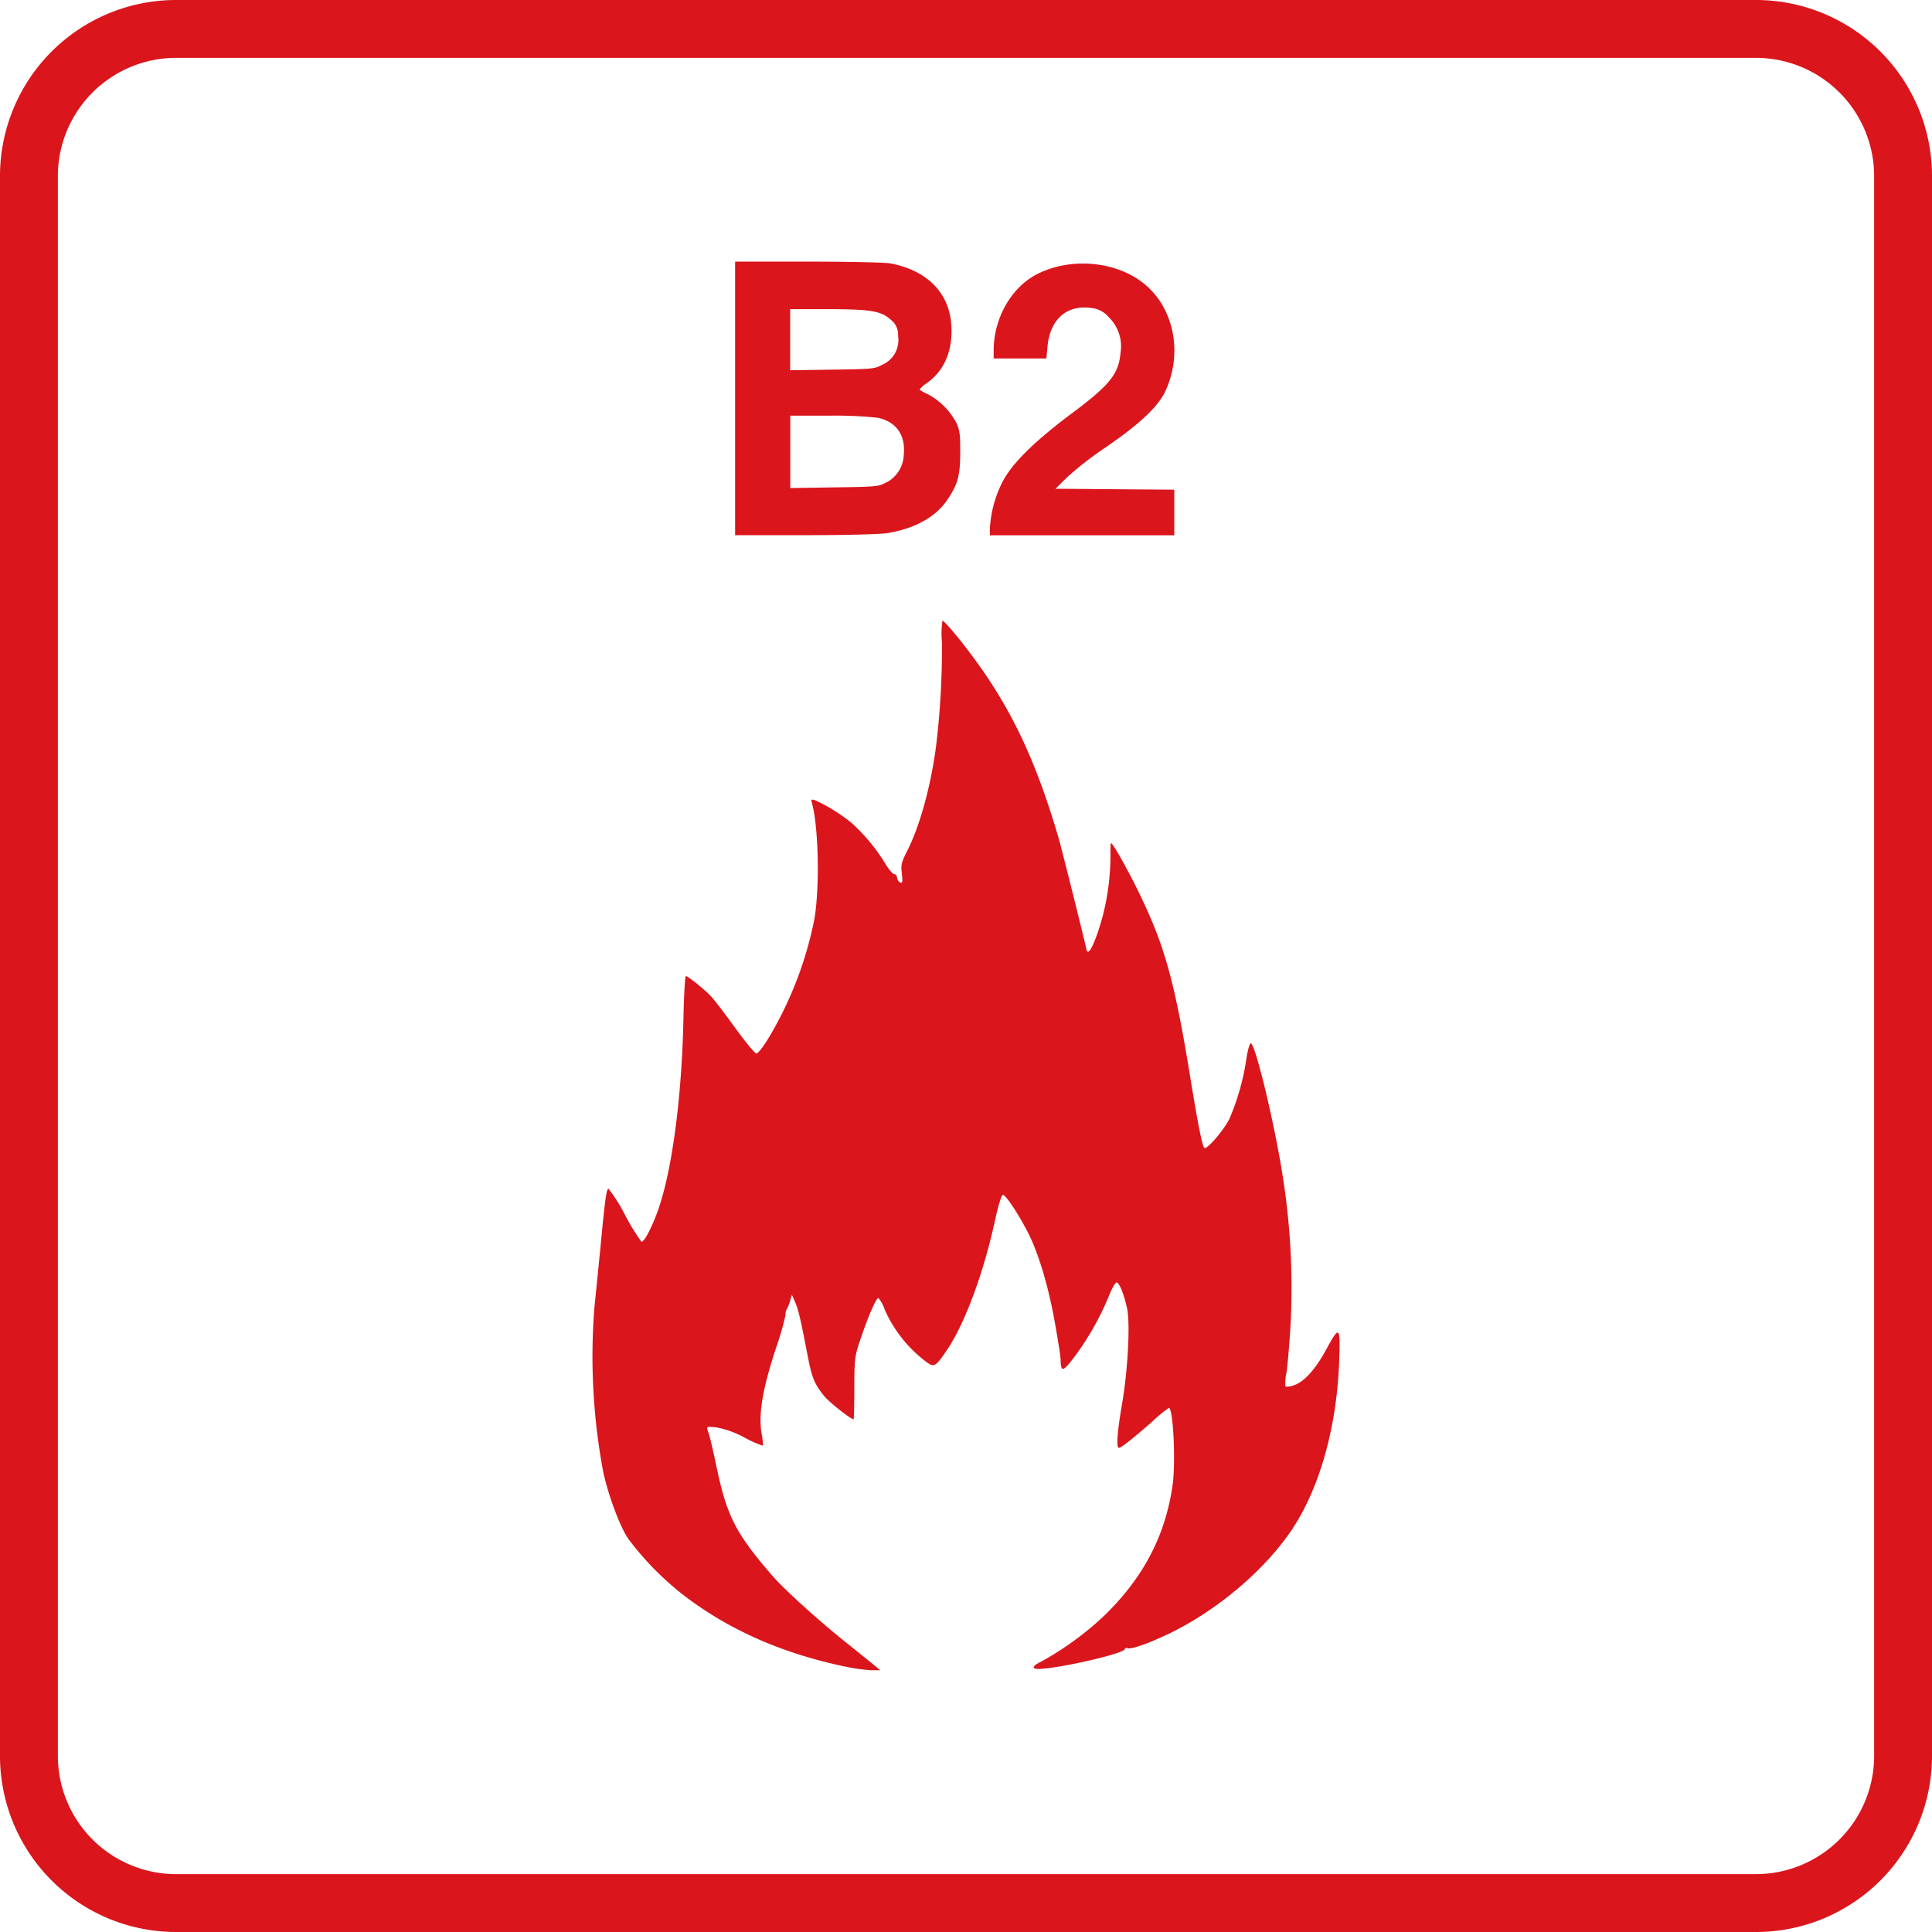
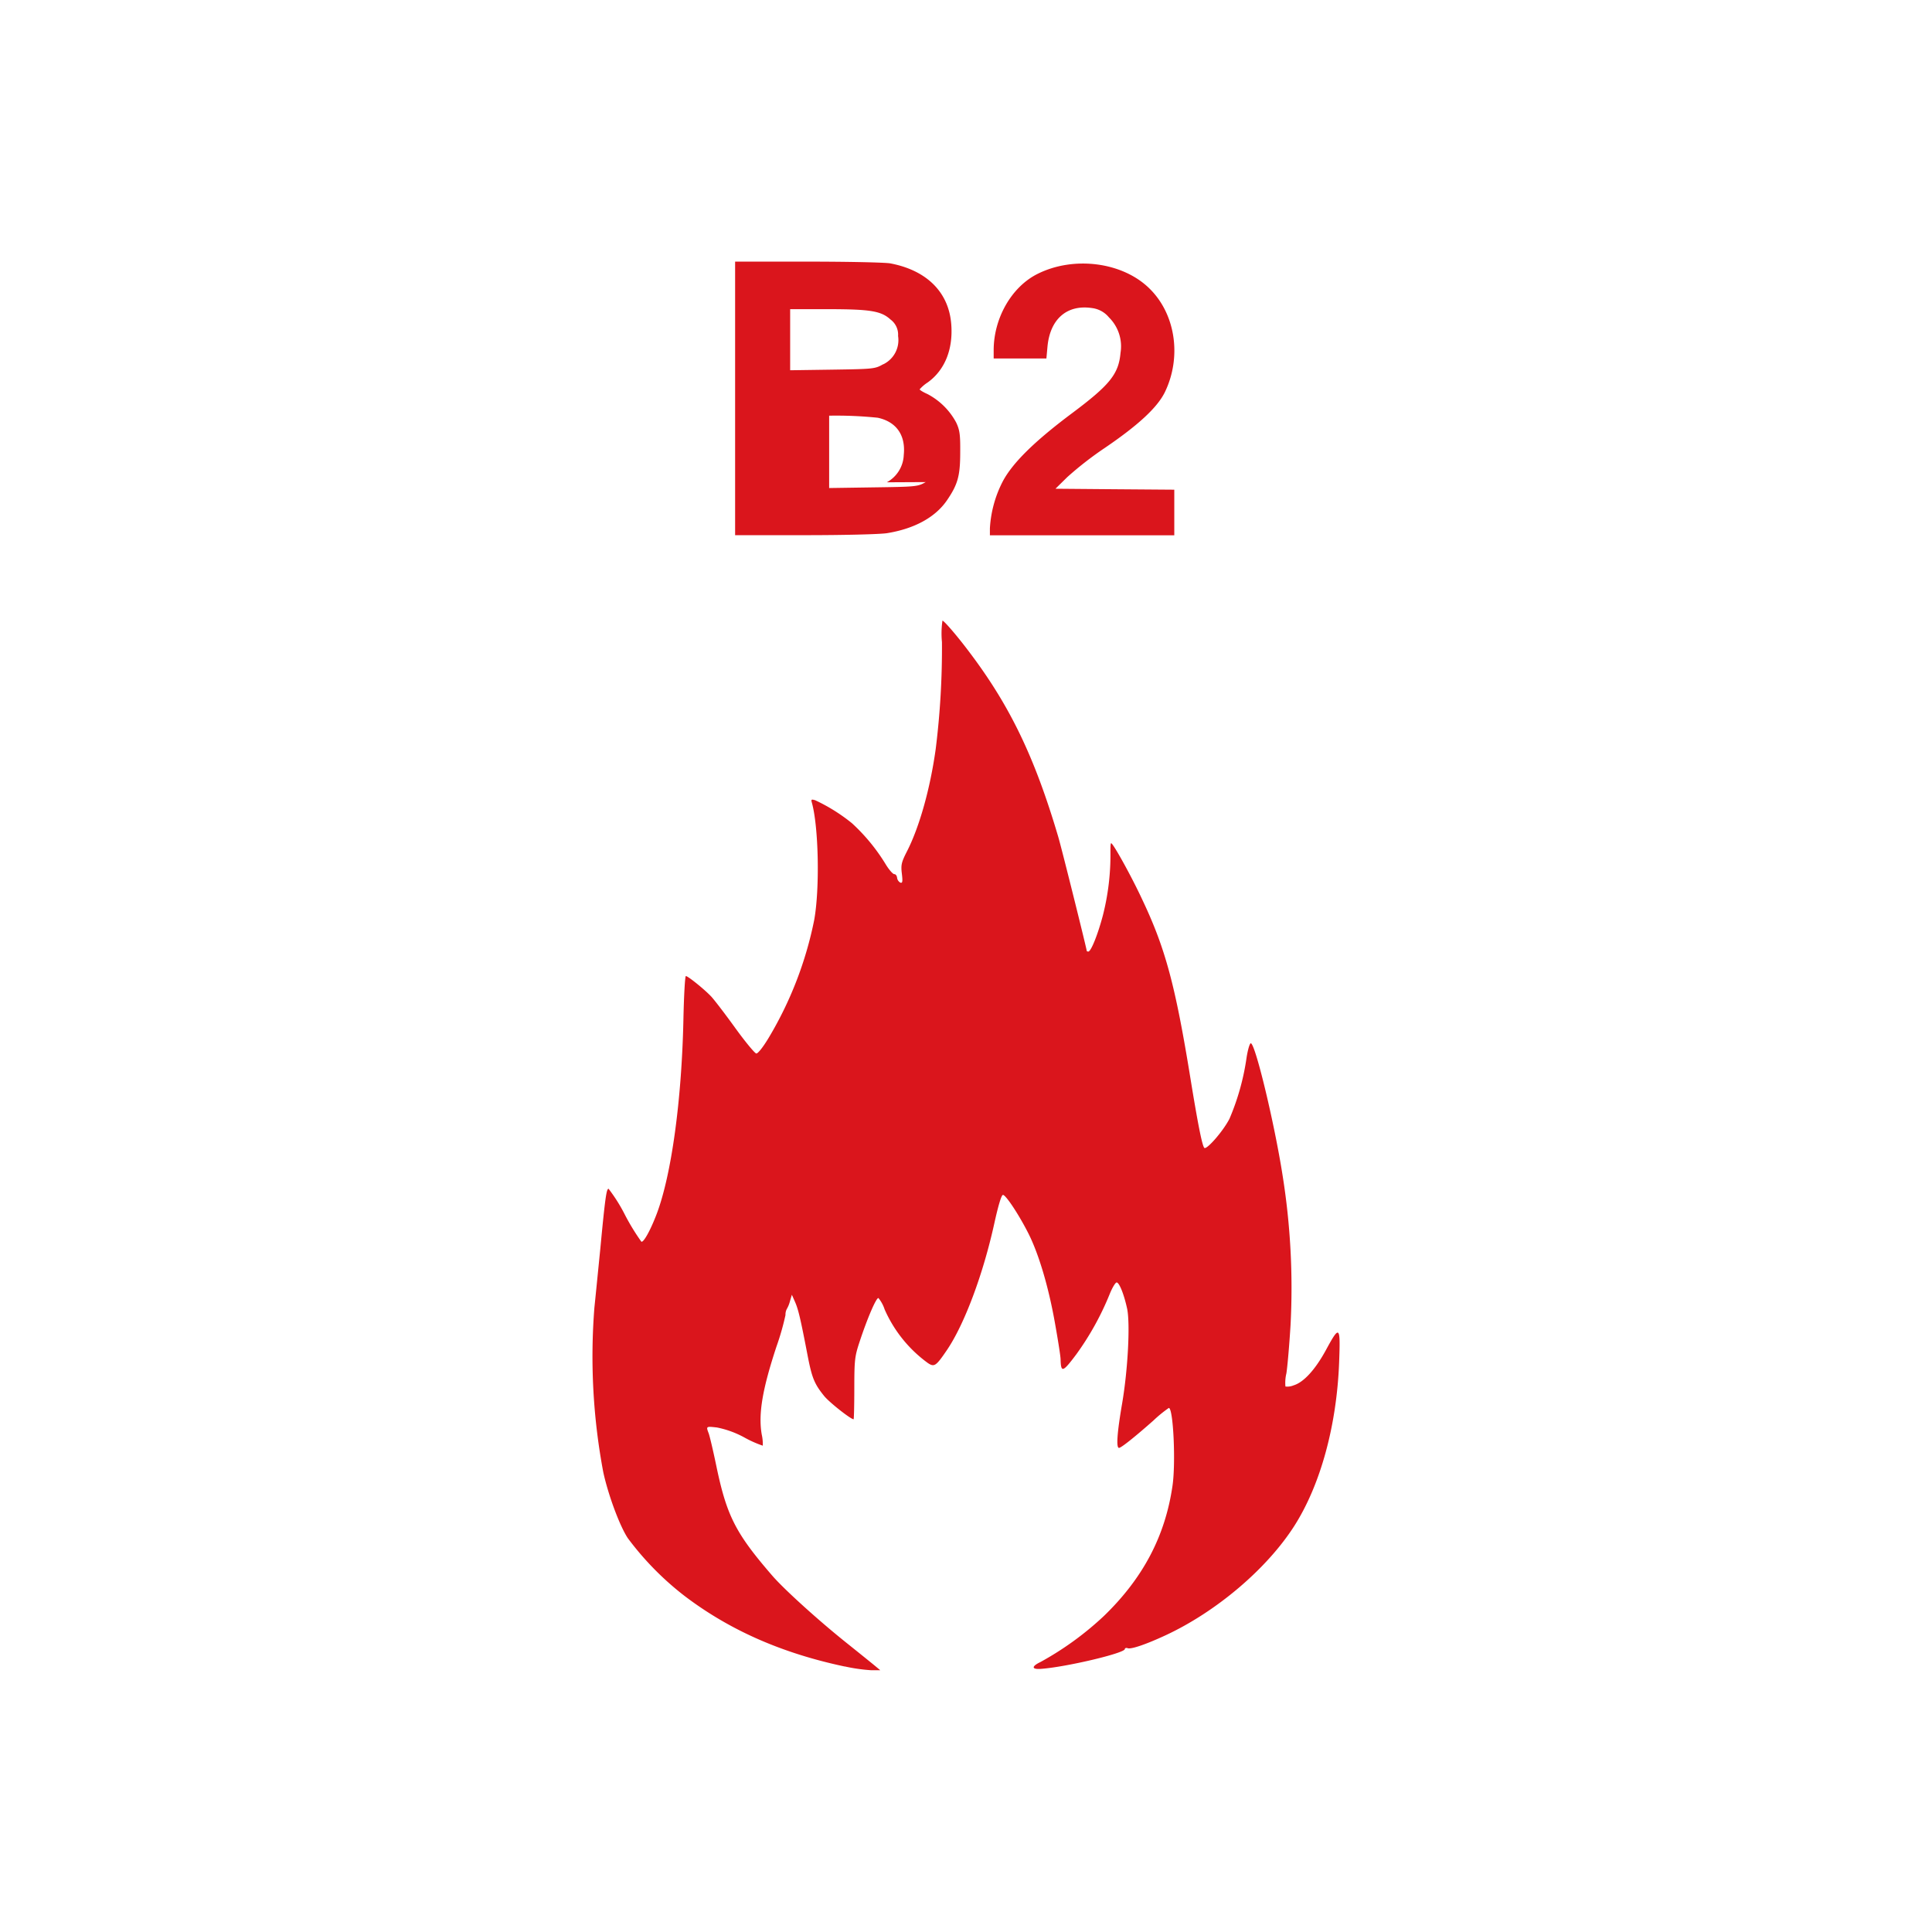
<svg xmlns="http://www.w3.org/2000/svg" preserveAspectRatio="xMinYMin meet" width="384" height="384" viewBox="0 0 384 384">
  <defs>
    <style>.cls-1{fill:#da151c;}</style>
  </defs>
  <title>NIE-icon_b2</title>
  <g id="Ebene_11" data-name="Ebene 11">
-     <path class="cls-1" d="M349,11.5A23.52,23.52,0,0,1,372.5,35V349A23.52,23.52,0,0,1,349,372.5H35A23.52,23.52,0,0,1,11.5,349V35A23.52,23.52,0,0,1,35,11.5H349M349,0H35A35,35,0,0,0,0,35V349a35,35,0,0,0,35,35H349a35,35,0,0,0,35-35V35A35,35,0,0,0,349,0Z" />
-   </g>
+     </g>
  <g id="b2">
-     <path id="path4091" class="cls-1" d="M167.84,331.22c-12.43-2.64-22.79-7.19-31.76-14a58.85,58.85,0,0,1-11.3-11.5c-1.61-2.43-3.88-8.55-4.87-13.09a124.19,124.19,0,0,1-1.77-32.72c.21-2,.73-7.27,1.17-11.64,1-10.6,1.24-11.92,1.64-12a32.3,32.3,0,0,1,3.27,5.2,43.88,43.88,0,0,0,3.26,5.33c.46.15,1.79-2.26,3-5.41,3-7.85,5-22.77,5.35-38.61.1-4.83.32-8.78.49-8.78.42,0,3.72,2.66,5.05,4.08.59.63,2.73,3.42,4.73,6.19s3.91,5.07,4.21,5.12,1.3-1.16,2.52-3.2a73.78,73.78,0,0,0,9-23.34c1.13-6.26.88-18.58-.48-23.37-.17-.59-.06-.65.69-.42a35.12,35.12,0,0,1,7.29,4.56,37.54,37.54,0,0,1,6.68,8.12c.7,1.16,1.47,2,1.72,2s.5.23.57.69a1.3,1.3,0,0,0,.65,1c.43.14.49-.2.3-1.79-.21-1.75-.09-2.26,1.05-4.49,2.46-4.84,4.59-12.43,5.68-20.29a161.8,161.8,0,0,0,1.24-21.24,17.69,17.69,0,0,1,.1-4.26c.31,0,2.91,3,5.33,6.23,8.09,10.69,13,20.9,17.66,36.65C211,168.53,216,188.65,216,189c0,.07.14.13.31.13.54,0,1.91-3.43,2.91-7.24a48.72,48.72,0,0,0,1.49-12.45c0-1,0-1.85.15-1.84.37,0,4,6.51,6.23,11.32,4.53,9.57,6.51,16.9,9.48,35.17,1.52,9.34,2.37,13.63,2.8,14.06s3.68-3.22,5-5.79a48.13,48.13,0,0,0,3.4-12.18c.26-1.63.64-2.89.86-2.82.93.31,4.68,15.94,6.28,26.17a141.73,141.73,0,0,1,1.6,29.76c-.24,4-.62,8.35-.83,9.68a8,8,0,0,0-.19,2.61,3.22,3.22,0,0,0,1.62-.23c2-.6,4.29-3.1,6.42-7,2.74-5.06,2.91-4.9,2.63,2.47-.48,12.52-3.7,24.27-8.85,32.38-5.45,8.58-15.59,17.19-25.8,21.9-3.86,1.78-6.71,2.74-7.38,2.49-.31-.12-.56,0-.56.17,0,.82-11.76,3.6-16.7,3.94-1.85.13-1.89-.49-.07-1.36a61.86,61.86,0,0,0,12.65-9.19c7.75-7.51,12.14-15.84,13.59-25.82.68-4.6.16-15.49-.73-15.49a25.73,25.73,0,0,0-3.07,2.51c-3.72,3.29-6.41,5.43-6.83,5.43-.59,0-.38-3,.63-8.88,1.14-6.72,1.6-15.65,1-18.72-.61-2.86-1.57-5.28-2.1-5.28-.24,0-.84,1-1.33,2.18a56.41,56.41,0,0,1-6.69,12.11c-2.69,3.59-3.05,3.71-3.12,1,0-.62-.54-4-1.17-7.51-1.26-7-3.15-13.37-5.18-17.43-1.84-3.67-4.52-7.75-5.1-7.75-.31,0-.91,2-1.72,5.65-2.23,10.15-5.94,20.06-9.43,25.2-2.16,3.18-2.5,3.41-3.77,2.57a26.19,26.19,0,0,1-8.61-10.68,6.92,6.92,0,0,0-1.22-2.24c-.42-.14-2.18,3.94-3.72,8.6-1,3-1.07,3.66-1.08,9.35,0,3.38-.07,6.14-.14,6.14-.57,0-4.83-3.36-5.85-4.62-1.95-2.41-2.43-3.59-3.3-8.09-1.37-7.14-1.83-9.11-2.48-10.59l-.64-1.45-.39,1.32a5.88,5.88,0,0,1-.62,1.52,2.44,2.44,0,0,0-.26,1.2,51.44,51.44,0,0,1-1.78,6.23c-2.81,8.51-3.64,13.42-2.94,17.5a8.64,8.64,0,0,1,.21,2.23,21.94,21.94,0,0,1-3.64-1.62,19.05,19.05,0,0,0-5.49-2c-2.16-.24-2.16-.24-1.62,1.18.2.53.88,3.41,1.5,6.39,2.08,10,3.82,13.43,11.15,21.9,2.36,2.73,9.39,9.09,15,13.55,2.37,1.9,4.79,3.85,5.38,4.34l1.07.89-1.83,0a34.79,34.79,0,0,1-5.22-.75Zm-21.73-252V52h14.5c8,0,15.33.16,16.35.35,7.21,1.37,11.58,5.69,12.1,12,.42,5-1.24,9.19-4.67,11.66a7.58,7.58,0,0,0-1.6,1.37c0,.13.67.55,1.53.93A13.69,13.69,0,0,1,190.06,84c.7,1.5.82,2.42.79,5.94,0,4.69-.51,6.39-2.64,9.51-2.31,3.37-6.46,5.64-11.9,6.52-1.36.22-8.52.4-16.31.4H146.11Zm30.15,16.64a6.46,6.46,0,0,0,3.37-5.44c.4-3.92-1.47-6.59-5.17-7.39a80.25,80.25,0,0,0-9.66-.41h-7.73V97l8.78-.13c8.53-.12,8.84-.15,10.41-1.05Zm-.71-23.45a5.33,5.33,0,0,0,2.95-5.63A3.73,3.73,0,0,0,177,63.51c-1.87-1.71-4-2.06-12.6-2.06h-7.35V73.59l8.41-.12c8.16-.12,8.45-.15,10.07-1.07Zm21.2,32.6a23.16,23.16,0,0,1,2.52-9.26c1.93-3.69,6.29-8,13.78-13.6s9.29-7.78,9.66-12a8.09,8.09,0,0,0-2.3-7.07,5.17,5.17,0,0,0-3.36-1.85c-5-.75-8.36,2.19-8.86,7.72l-.21,2.3H197.5V69.62c0-6.36,3.53-12.55,8.64-15.14,7.28-3.69,17.13-2.4,22.46,3,5.09,5.1,6.29,13.58,2.9,20.52C230,81,226.29,84.47,219.63,89a68.74,68.74,0,0,0-7.48,5.81l-2.37,2.33,11.81.1,11.81.09v9.06H196.75V105Z" />
+     <path id="path4091" class="cls-1" d="M167.84,331.22c-12.43-2.64-22.79-7.19-31.76-14a58.85,58.85,0,0,1-11.3-11.5c-1.61-2.43-3.88-8.55-4.87-13.09a124.19,124.19,0,0,1-1.77-32.72c.21-2,.73-7.27,1.17-11.64,1-10.6,1.24-11.92,1.64-12a32.3,32.3,0,0,1,3.27,5.2,43.88,43.88,0,0,0,3.26,5.33c.46.15,1.79-2.26,3-5.41,3-7.85,5-22.77,5.35-38.61.1-4.83.32-8.78.49-8.78.42,0,3.72,2.66,5.05,4.08.59.63,2.73,3.42,4.73,6.19s3.91,5.07,4.21,5.12,1.3-1.16,2.52-3.2a73.78,73.78,0,0,0,9-23.34c1.13-6.26.88-18.58-.48-23.37-.17-.59-.06-.65.69-.42a35.12,35.12,0,0,1,7.29,4.56,37.54,37.54,0,0,1,6.68,8.12c.7,1.16,1.47,2,1.72,2s.5.23.57.69a1.3,1.3,0,0,0,.65,1c.43.14.49-.2.3-1.79-.21-1.75-.09-2.26,1.05-4.49,2.46-4.84,4.59-12.43,5.68-20.29a161.8,161.8,0,0,0,1.24-21.24,17.69,17.69,0,0,1,.1-4.26c.31,0,2.91,3,5.33,6.23,8.09,10.69,13,20.9,17.66,36.65C211,168.53,216,188.65,216,189c0,.07.14.13.31.13.54,0,1.91-3.43,2.91-7.24a48.72,48.72,0,0,0,1.49-12.45c0-1,0-1.85.15-1.84.37,0,4,6.51,6.23,11.32,4.53,9.57,6.51,16.9,9.48,35.17,1.52,9.34,2.37,13.63,2.8,14.06s3.68-3.22,5-5.79a48.13,48.13,0,0,0,3.4-12.18c.26-1.63.64-2.89.86-2.82.93.31,4.68,15.94,6.28,26.17a141.73,141.73,0,0,1,1.6,29.76c-.24,4-.62,8.35-.83,9.68a8,8,0,0,0-.19,2.61,3.22,3.22,0,0,0,1.62-.23c2-.6,4.29-3.1,6.42-7,2.74-5.06,2.91-4.9,2.63,2.47-.48,12.52-3.7,24.27-8.85,32.38-5.45,8.58-15.59,17.19-25.8,21.9-3.86,1.78-6.71,2.74-7.38,2.49-.31-.12-.56,0-.56.17,0,.82-11.76,3.6-16.7,3.94-1.85.13-1.89-.49-.07-1.36a61.86,61.86,0,0,0,12.65-9.19c7.75-7.51,12.14-15.84,13.59-25.82.68-4.6.16-15.49-.73-15.49a25.73,25.73,0,0,0-3.07,2.51c-3.72,3.29-6.41,5.43-6.83,5.43-.59,0-.38-3,.63-8.88,1.14-6.72,1.6-15.65,1-18.72-.61-2.86-1.57-5.28-2.1-5.28-.24,0-.84,1-1.33,2.18a56.41,56.41,0,0,1-6.69,12.11c-2.69,3.59-3.05,3.71-3.12,1,0-.62-.54-4-1.17-7.51-1.26-7-3.15-13.37-5.18-17.43-1.84-3.67-4.52-7.75-5.1-7.75-.31,0-.91,2-1.72,5.65-2.23,10.15-5.94,20.06-9.43,25.2-2.16,3.18-2.5,3.41-3.77,2.57a26.19,26.19,0,0,1-8.61-10.68,6.92,6.92,0,0,0-1.22-2.24c-.42-.14-2.18,3.94-3.72,8.6-1,3-1.07,3.66-1.08,9.35,0,3.38-.07,6.14-.14,6.14-.57,0-4.83-3.36-5.85-4.62-1.95-2.41-2.43-3.59-3.3-8.09-1.37-7.14-1.83-9.11-2.48-10.59l-.64-1.45-.39,1.32a5.88,5.88,0,0,1-.62,1.52,2.44,2.44,0,0,0-.26,1.2,51.44,51.44,0,0,1-1.78,6.23c-2.81,8.51-3.64,13.42-2.94,17.5a8.64,8.64,0,0,1,.21,2.23,21.94,21.94,0,0,1-3.64-1.62,19.05,19.05,0,0,0-5.49-2c-2.16-.24-2.16-.24-1.62,1.18.2.53.88,3.41,1.5,6.39,2.08,10,3.82,13.43,11.15,21.9,2.36,2.73,9.39,9.09,15,13.55,2.37,1.9,4.79,3.85,5.38,4.34l1.07.89-1.83,0a34.79,34.79,0,0,1-5.22-.75Zm-21.73-252V52h14.5c8,0,15.33.16,16.35.35,7.21,1.37,11.58,5.69,12.1,12,.42,5-1.24,9.19-4.67,11.66a7.58,7.58,0,0,0-1.6,1.37c0,.13.67.55,1.53.93A13.69,13.69,0,0,1,190.06,84c.7,1.5.82,2.42.79,5.94,0,4.69-.51,6.39-2.64,9.51-2.31,3.37-6.46,5.64-11.9,6.52-1.36.22-8.52.4-16.31.4H146.11Zm30.15,16.64a6.46,6.46,0,0,0,3.37-5.44c.4-3.92-1.47-6.59-5.17-7.39a80.25,80.25,0,0,0-9.66-.41V97l8.78-.13c8.53-.12,8.84-.15,10.41-1.05Zm-.71-23.45a5.33,5.33,0,0,0,2.95-5.63A3.73,3.73,0,0,0,177,63.51c-1.87-1.71-4-2.06-12.6-2.06h-7.35V73.59l8.41-.12c8.16-.12,8.45-.15,10.07-1.07Zm21.2,32.6a23.16,23.16,0,0,1,2.52-9.26c1.93-3.69,6.29-8,13.78-13.6s9.29-7.78,9.66-12a8.09,8.09,0,0,0-2.3-7.07,5.17,5.17,0,0,0-3.36-1.85c-5-.75-8.36,2.19-8.86,7.72l-.21,2.3H197.5V69.62c0-6.36,3.53-12.55,8.64-15.14,7.28-3.69,17.13-2.4,22.46,3,5.09,5.1,6.29,13.58,2.9,20.52C230,81,226.29,84.47,219.63,89a68.74,68.74,0,0,0-7.48,5.81l-2.37,2.33,11.81.1,11.81.09v9.06H196.75V105Z" />
  </g>
</svg>